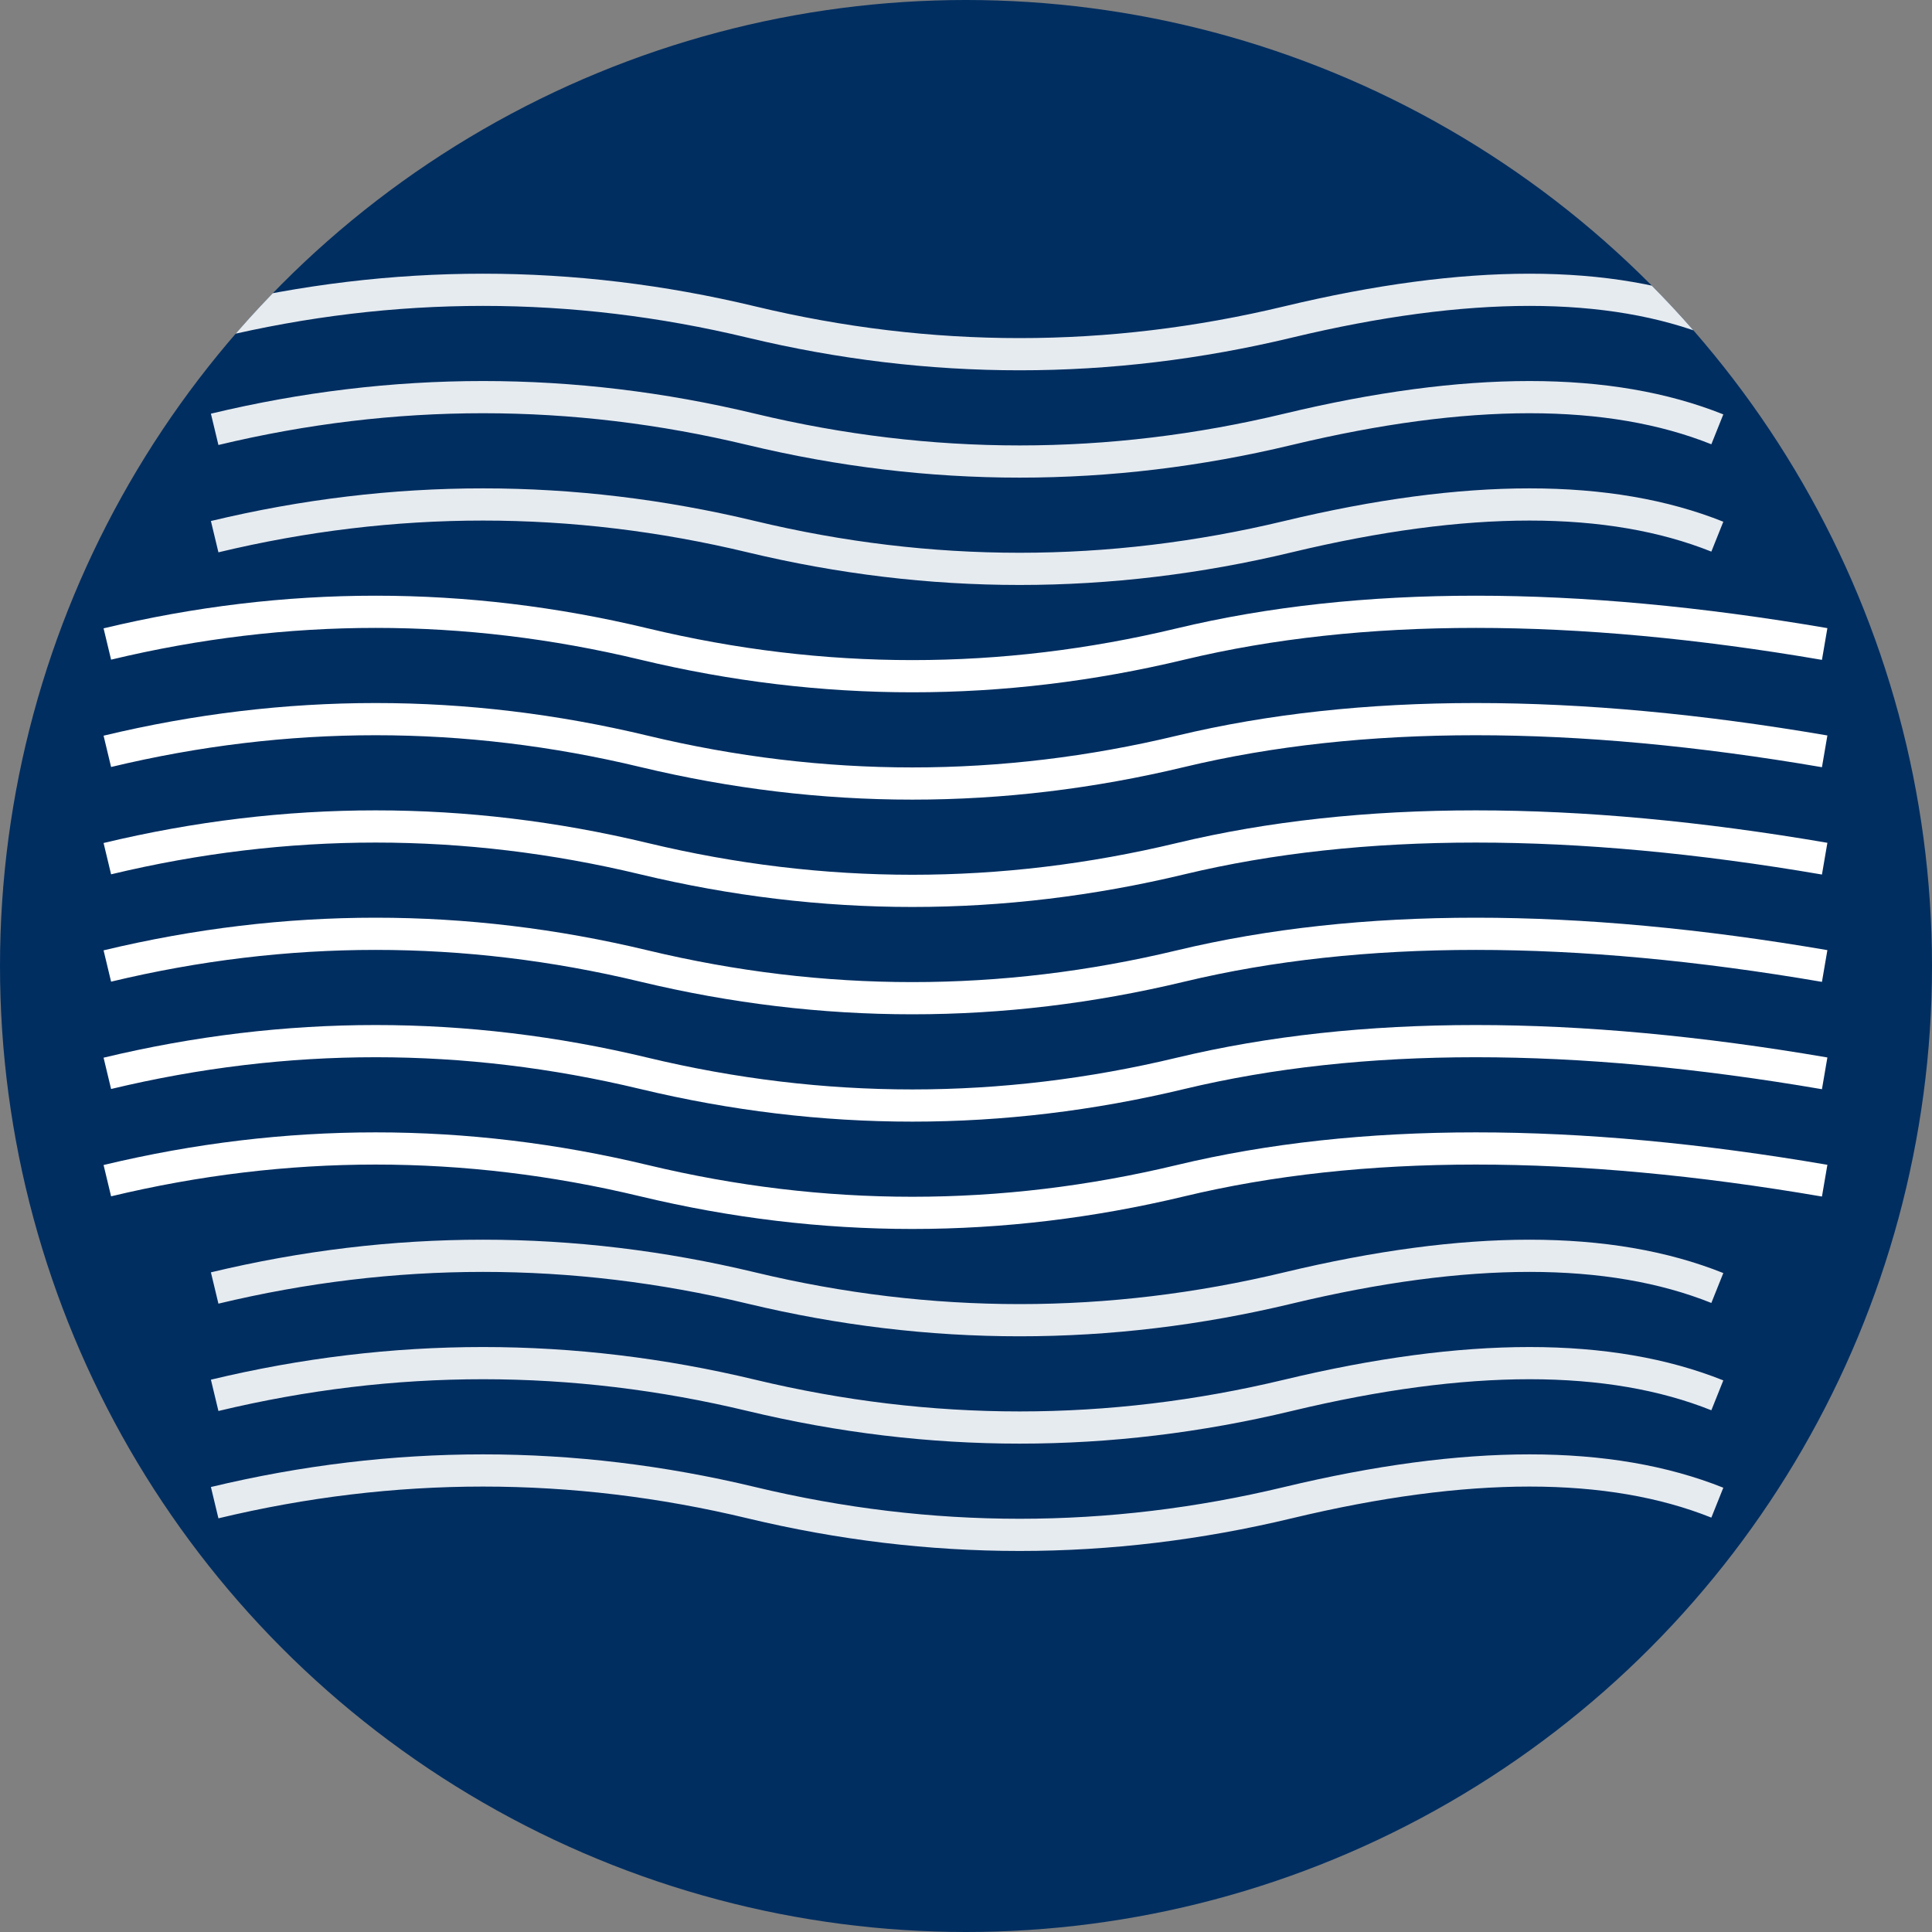
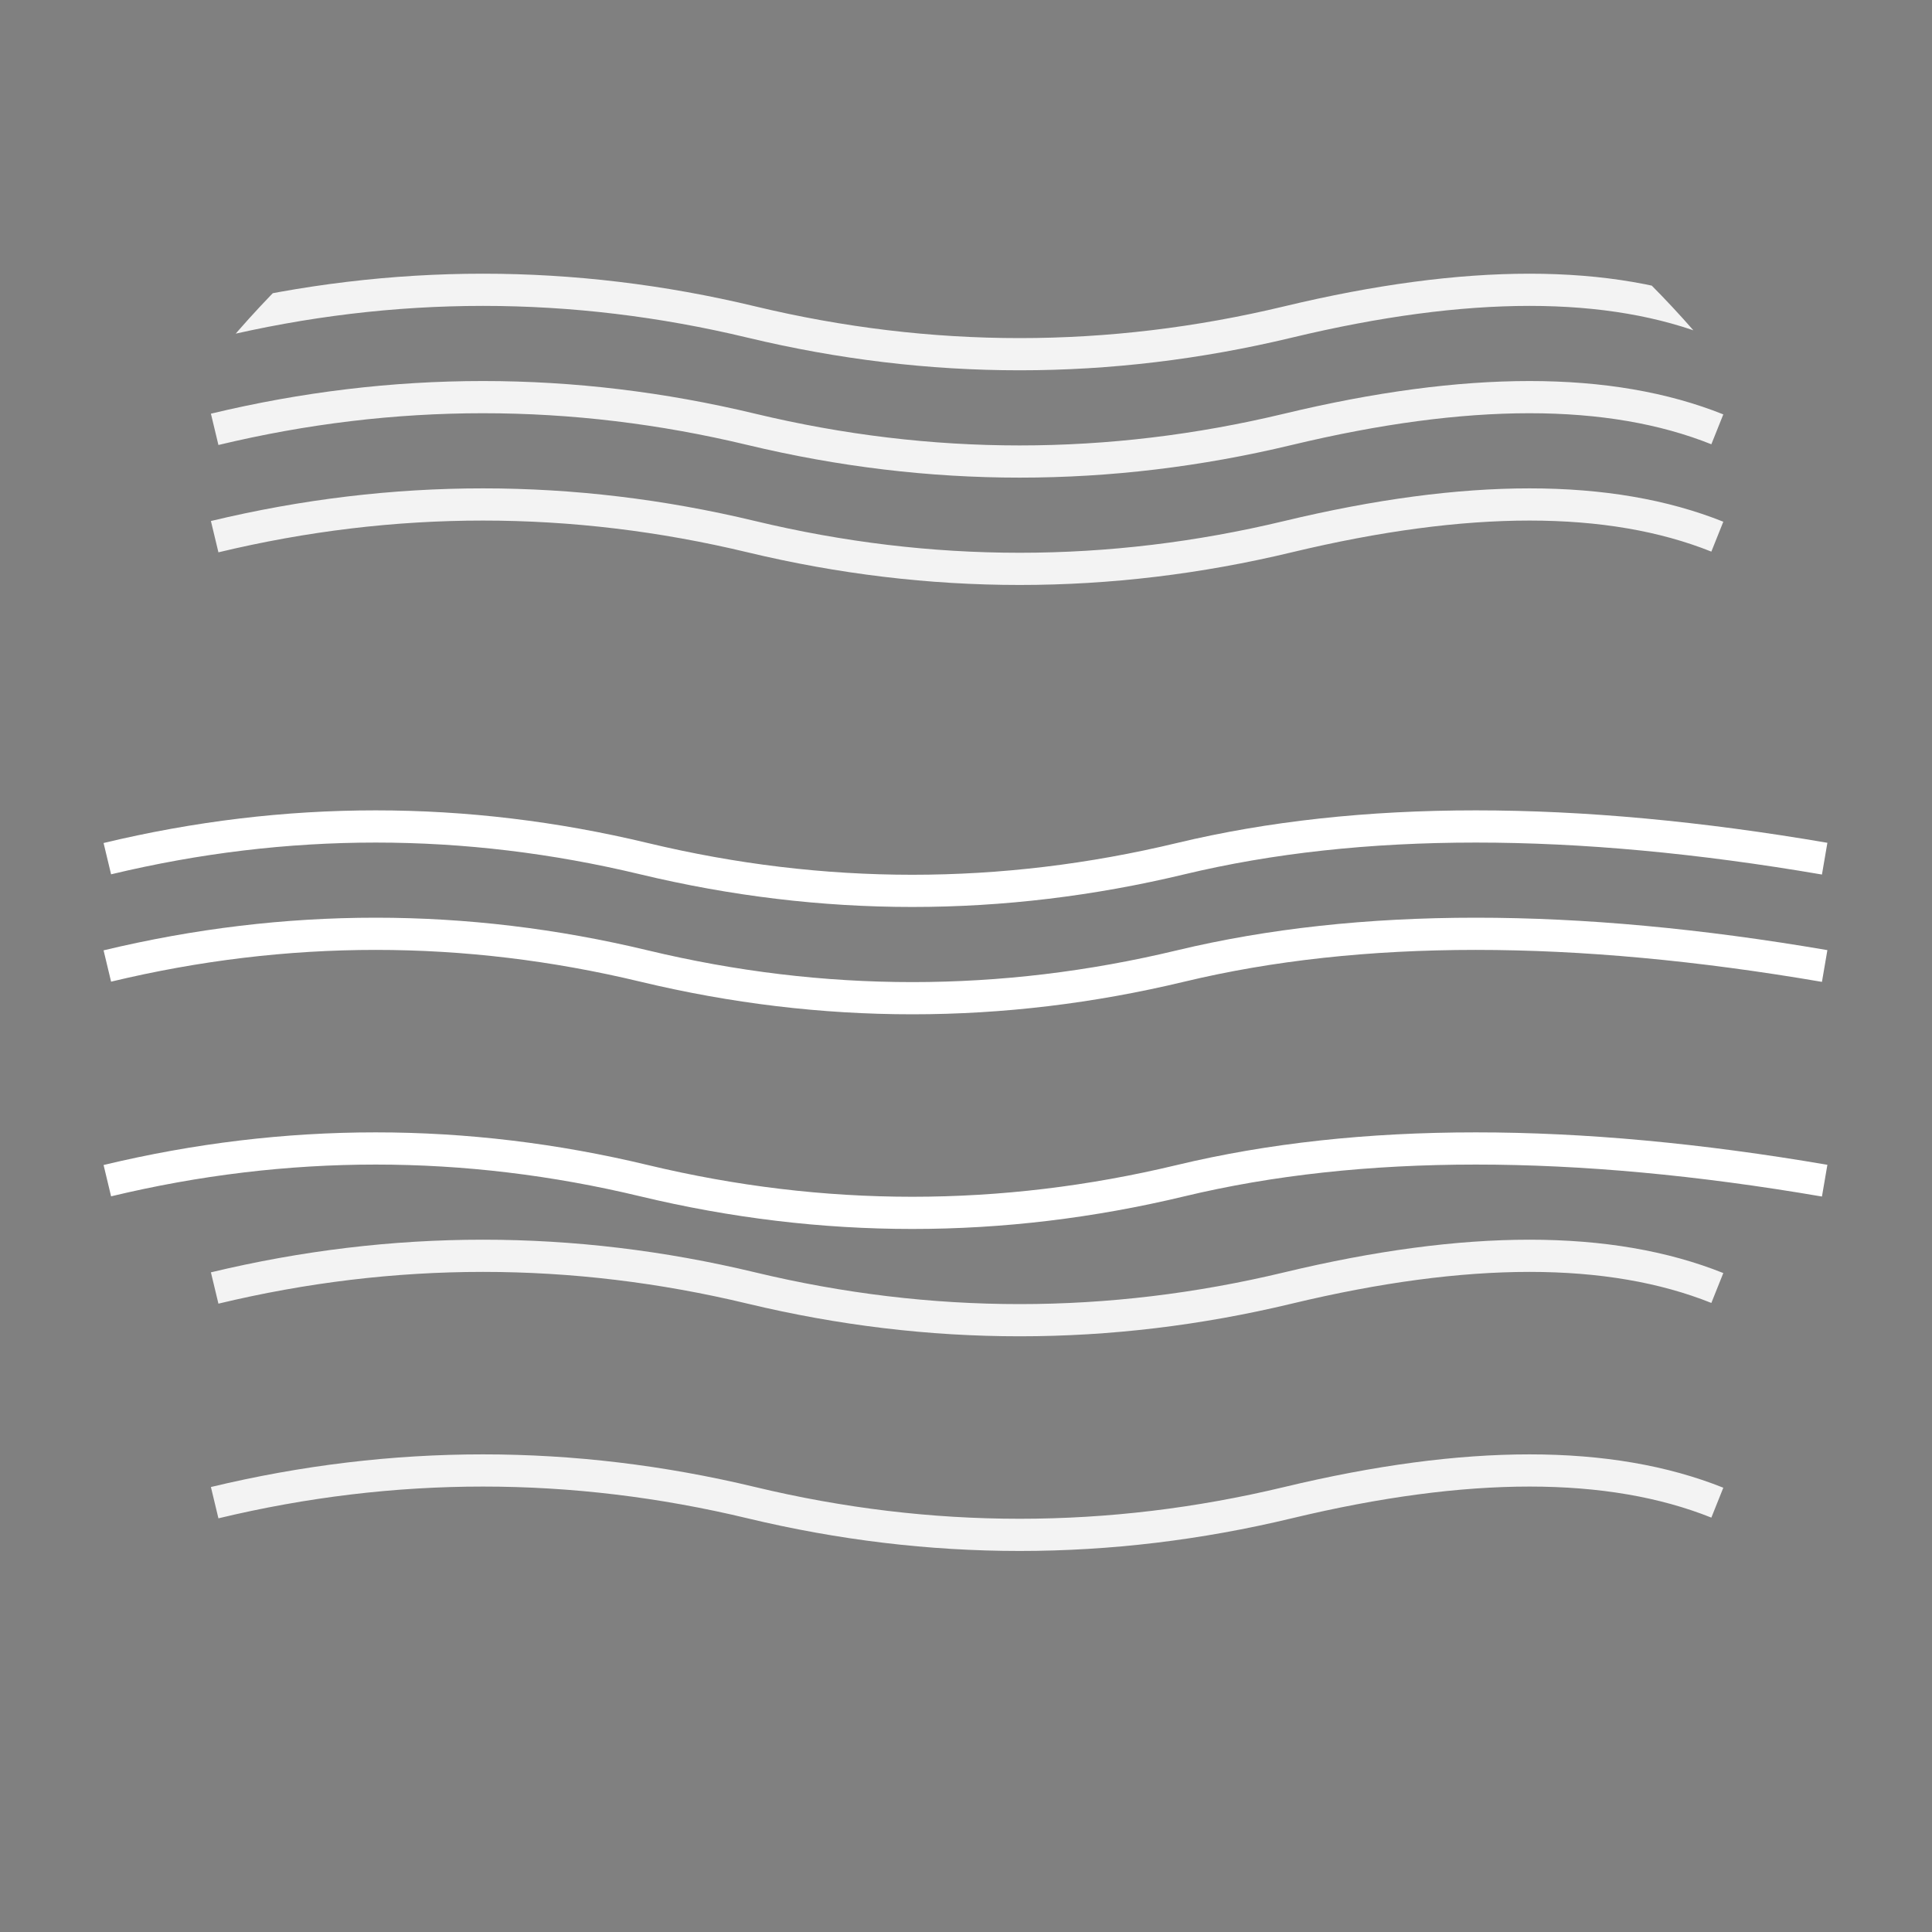
<svg xmlns="http://www.w3.org/2000/svg" width="90" height="90" viewBox="0 0 90 90">
  <rect x="0" y="0" width="90" height="90" fill="#808080" stroke="none" />
  <defs>
    <clipPath id="circleClip">
      <circle cx="45" cy="45" r="45" />
    </clipPath>
  </defs>
-   <circle cx="45" cy="45" r="45" fill="#002E61" />
  <g clip-path="url(#circleClip)" stroke="#FFFFFF" stroke-width="1.5" fill="none">
    <path d="M 10 15 Q 22.5 12, 35 15 T 60 15 T 80 15" opacity="0.9" />
    <path d="M 10 20 Q 22.5 17, 35 20 T 60 20 T 80 20" opacity="0.9" />
    <path d="M 10 25 Q 22.5 22, 35 25 T 60 25 T 80 25" opacity="0.9" />
-     <path d="M 5 30 Q 17.5 27, 30 30 T 55 30 T 85 30" />
-     <path d="M 5 35 Q 17.5 32, 30 35 T 55 35 T 85 35" />
    <path d="M 5 40 Q 17.5 37, 30 40 T 55 40 T 85 40" />
    <path d="M 5 45 Q 17.5 42, 30 45 T 55 45 T 85 45" />
-     <path d="M 5 50 Q 17.5 47, 30 50 T 55 50 T 85 50" />
    <path d="M 5 55 Q 17.5 52, 30 55 T 55 55 T 85 55" />
    <path d="M 10 60 Q 22.5 57, 35 60 T 60 60 T 80 60" opacity="0.9" />
-     <path d="M 10 65 Q 22.5 62, 35 65 T 60 65 T 80 65" opacity="0.9" />
    <path d="M 10 70 Q 22.5 67, 35 70 T 60 70 T 80 70" opacity="0.9" />
  </g>
</svg>